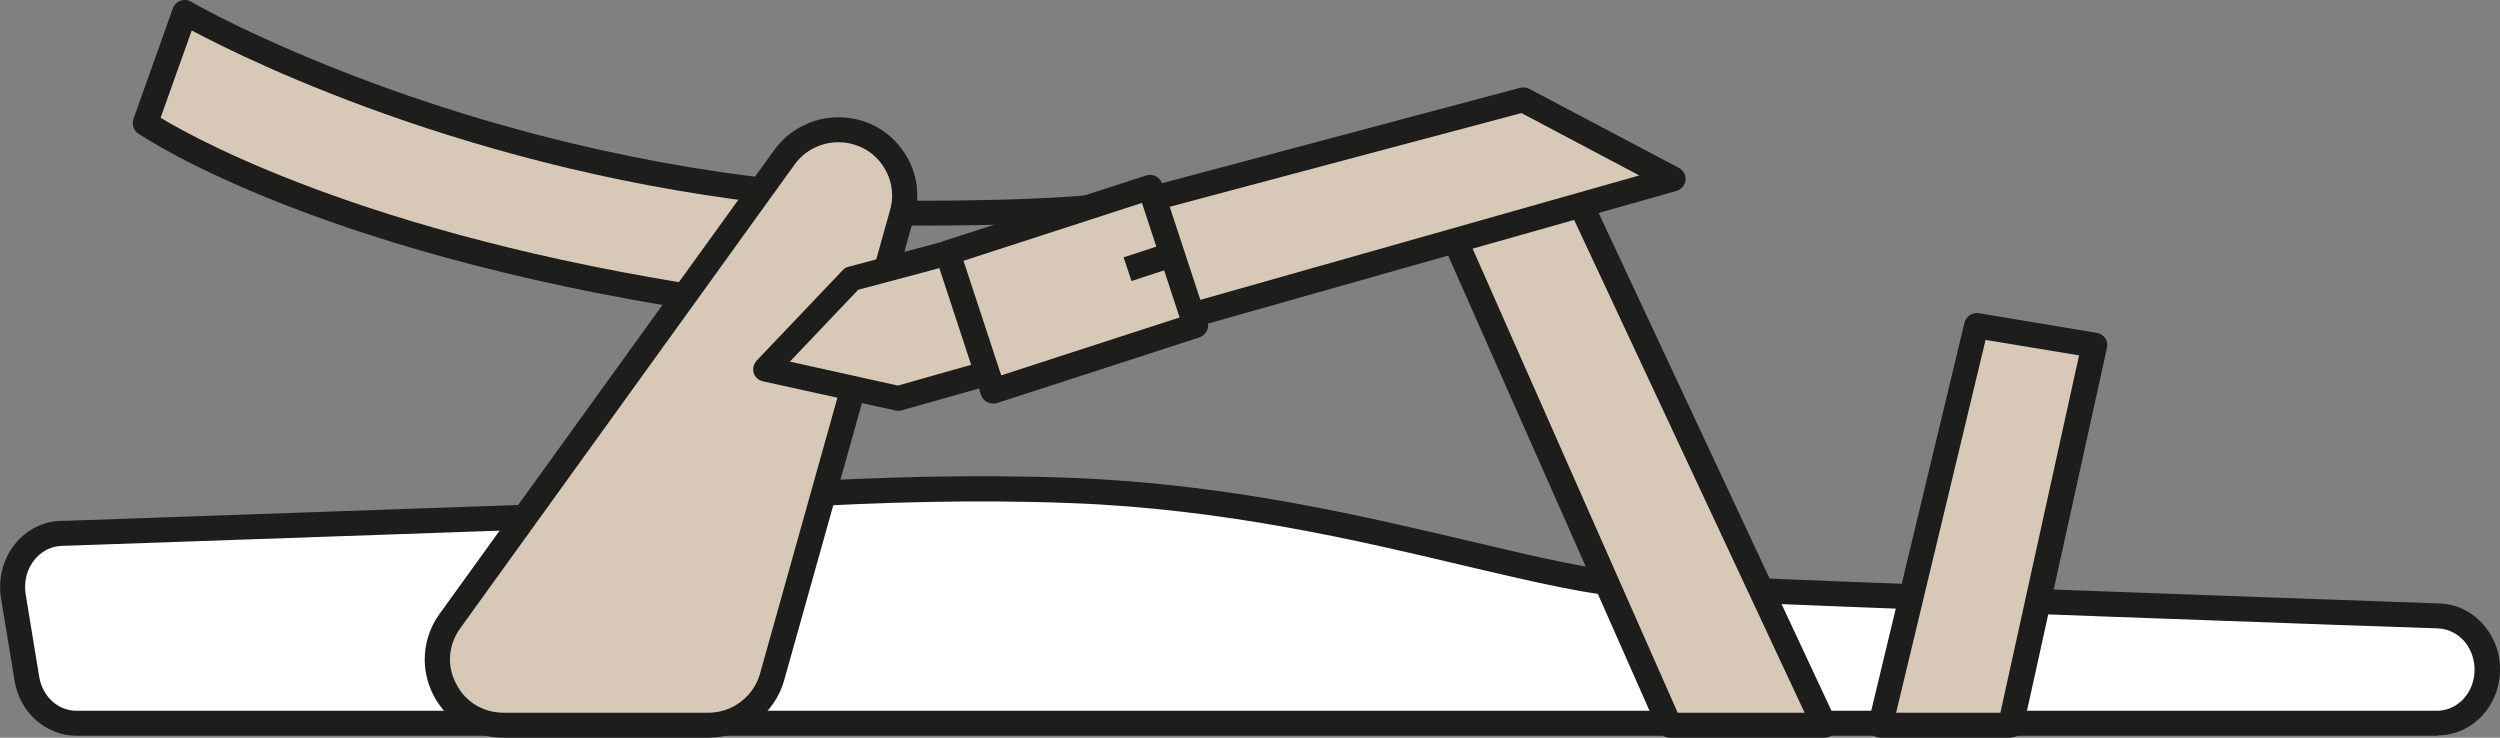
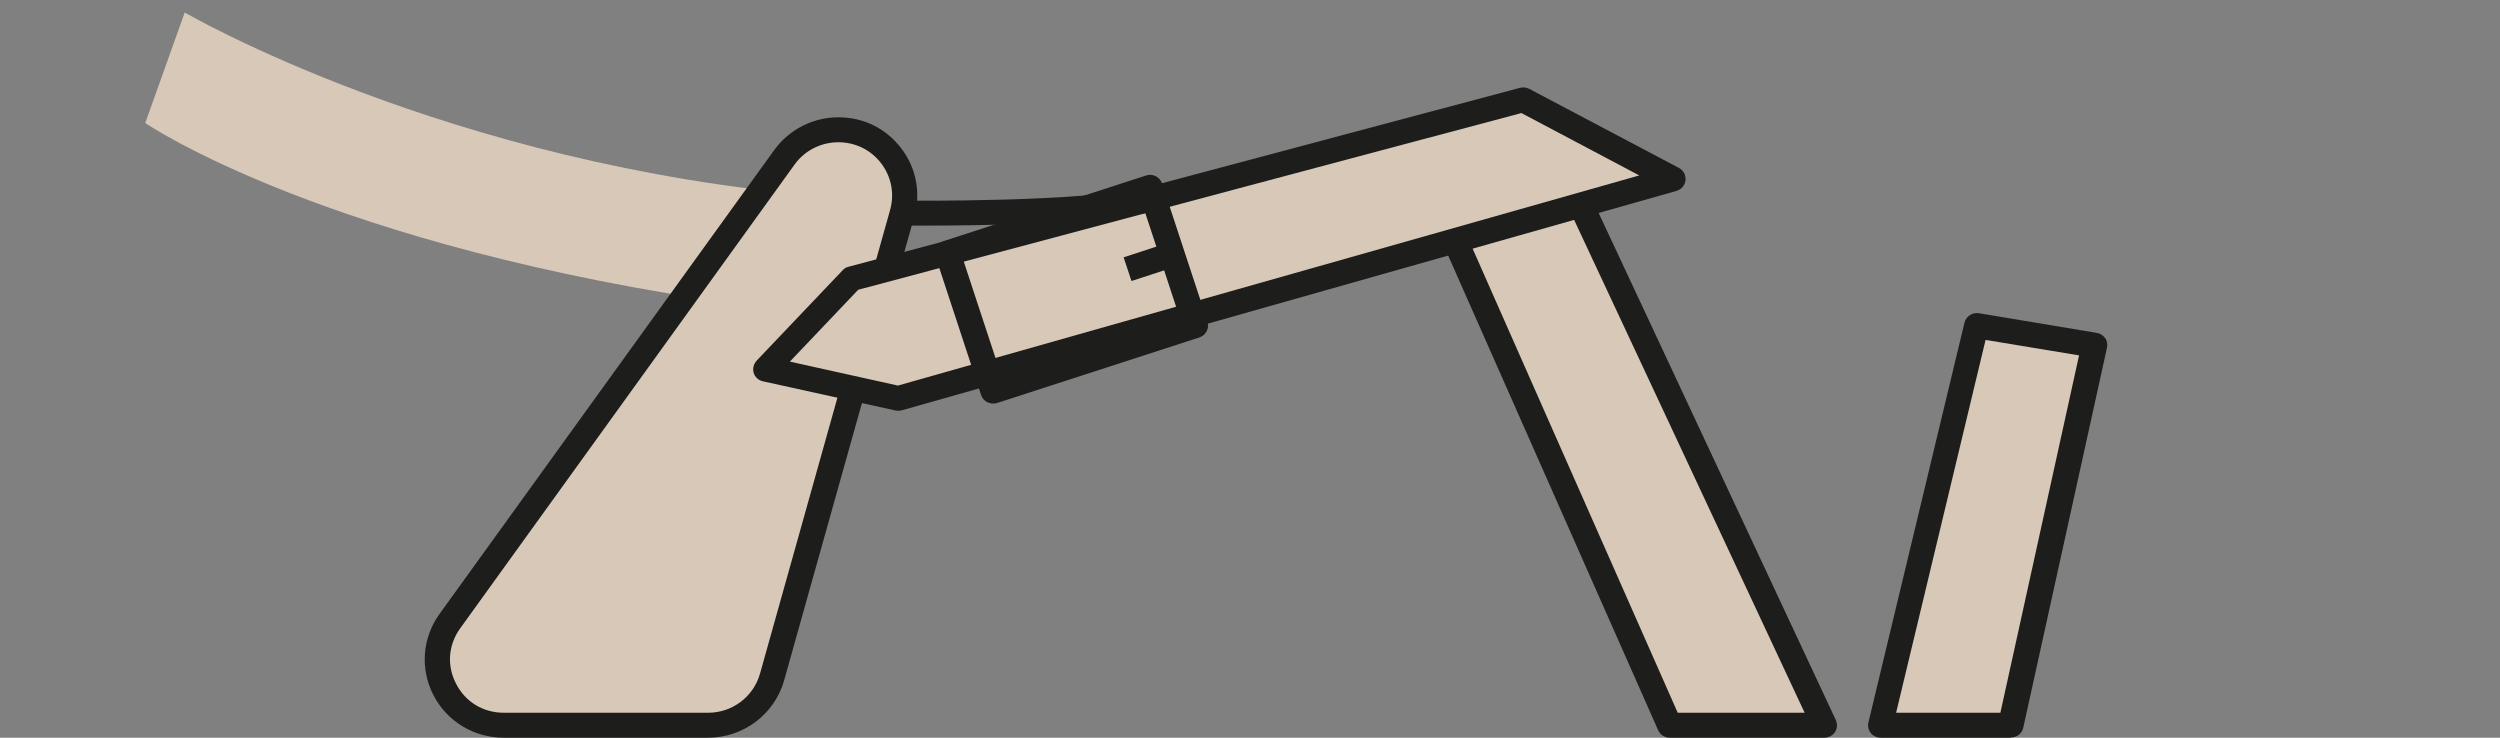
<svg xmlns="http://www.w3.org/2000/svg" width="183" height="54" viewBox="0 0 183 54" fill="none">
  <rect x="0" y="0" width="183" height="54" fill="#808080" stroke="none" />
-   <path d="M5.611 52.941H178.401C180.204 52.941 181.749 51.534 182.043 49.634C182.393 47.296 180.737 45.177 178.53 45.085C178.53 45.085 134.27 43.551 119.884 42.857C111.772 42.473 97.037 36.609 78.494 35.897C63.263 35.312 47.755 36.956 38.281 37.851L4.746 39.02C2.41 38.947 0.589 41.176 0.993 43.624L1.987 49.689C2.299 51.57 3.826 52.941 5.611 52.941Z" fill="white" />
-   <path d="M178.401 53.854H5.611C3.366 53.854 1.453 52.173 1.067 49.835L0.074 43.788C-0.166 42.29 0.258 40.792 1.233 39.66C2.134 38.637 3.422 38.07 4.746 38.125L38.226 36.956L40.047 36.773C49.668 35.842 64.182 34.435 78.513 34.983C89.881 35.422 99.741 37.76 107.651 39.623C112.563 40.792 116.831 41.797 119.921 41.943C134.141 42.619 178.107 44.154 178.548 44.172C179.836 44.208 181.013 44.793 181.859 45.816C182.761 46.894 183.166 48.337 182.945 49.762C182.595 52.118 180.682 53.836 178.401 53.836V53.854ZM4.654 39.952C3.845 39.952 3.146 40.281 2.612 40.865C1.987 41.578 1.729 42.528 1.876 43.478L2.87 49.543C3.109 50.986 4.249 52.027 5.592 52.027H178.383C179.744 52.027 180.884 50.968 181.105 49.506C181.234 48.593 180.995 47.679 180.425 46.985C179.91 46.382 179.229 46.035 178.475 45.999C178.033 45.999 134.049 44.446 119.811 43.77C116.536 43.624 112.214 42.583 107.21 41.413C99.373 39.55 89.605 37.248 78.421 36.828C64.238 36.28 49.779 37.687 40.213 38.6L38.337 38.783L4.746 39.952C4.746 39.952 4.673 39.952 4.654 39.952Z" fill="#1D1D1B" />
  <path d="M54.543 22.342C23.859 18.085 10.633 9.006 10.633 9.006L13.521 0.913C13.521 0.913 32.744 12.13 60.301 14.377" fill="#D7C8B8" />
-   <path d="M54.414 23.237C23.878 19.017 10.669 10.139 10.118 9.773C9.768 9.536 9.639 9.097 9.768 8.714L12.656 0.603C12.748 0.347 12.95 0.146 13.208 0.055C13.466 -0.037 13.76 -0.018 13.981 0.128C14.165 0.237 33.37 11.271 60.374 13.463L60.227 15.29C36.239 13.336 18.304 4.512 14.036 2.229L11.755 8.622C14.624 10.358 28.127 17.738 54.672 21.41L54.414 23.218V23.237Z" fill="#1D1D1B" />
  <path d="M32.928 45.469L57.413 11.509C58.314 10.248 59.786 9.499 61.349 9.499C64.55 9.499 66.887 12.532 66.022 15.601L56.493 49.561C55.904 51.643 53.991 53.087 51.821 53.087H36.865C32.91 53.087 30.629 48.648 32.928 45.469Z" fill="#D7C8B8" />
  <path d="M51.821 54H36.865C34.694 54 32.726 52.813 31.733 50.895C30.739 48.976 30.905 46.693 32.174 44.939L56.677 10.979C57.762 9.481 59.51 8.586 61.368 8.586C63.226 8.586 64.863 9.408 65.967 10.851C67.071 12.294 67.42 14.121 66.923 15.857L57.395 49.817C56.695 52.283 54.414 54 51.839 54H51.821ZM61.368 10.413C60.099 10.413 58.903 11.016 58.167 12.039L33.682 45.999C32.818 47.204 32.689 48.721 33.388 50.054C34.069 51.388 35.375 52.173 36.883 52.173H51.839C53.605 52.173 55.15 51.004 55.629 49.323L65.157 15.363C65.489 14.176 65.249 12.934 64.495 11.947C63.741 10.961 62.6 10.413 61.368 10.413Z" fill="#1D1D1B" />
  <path d="M137.636 53.087L144.663 23.84L153.291 25.283L147.184 53.087H137.636Z" fill="#D7C8B8" />
  <path d="M147.184 54H137.655C137.379 54 137.103 53.872 136.937 53.653C136.772 53.434 136.698 53.141 136.772 52.867L143.799 23.62C143.909 23.164 144.369 22.853 144.847 22.926L153.493 24.369C153.733 24.406 153.953 24.552 154.1 24.753C154.248 24.954 154.284 25.21 154.229 25.465L148.103 53.269C148.011 53.689 147.644 53.982 147.202 53.982L147.184 54ZM138.795 52.173H146.429L152.187 26.014L145.344 24.881L138.795 52.173Z" fill="#1D1D1B" />
  <path d="M114.679 12.733L133.552 53.087H122.221L105.517 15.327" fill="#D7C8B8" />
  <path d="M133.552 54H122.221C121.853 54 121.522 53.781 121.375 53.452L104.671 15.692L106.364 14.961L122.809 52.173H132.099L113.832 13.116L115.506 12.349L134.38 52.703C134.509 52.995 134.491 53.324 134.325 53.58C134.16 53.836 133.865 54 133.552 54Z" fill="#1D1D1B" />
  <path d="M62.343 20.387L111.496 7.307L122.441 13.098L65.764 29.156L56.052 27L62.343 20.387Z" fill="#D7C8B8" />
  <path d="M65.764 30.069C65.764 30.069 65.636 30.069 65.562 30.051L55.849 27.913C55.518 27.84 55.261 27.603 55.169 27.292C55.077 26.982 55.169 26.635 55.389 26.397L61.681 19.784C61.791 19.656 61.938 19.565 62.104 19.528L111.257 6.43C111.478 6.376 111.717 6.394 111.938 6.503L122.901 12.294C123.232 12.477 123.416 12.824 123.38 13.189C123.343 13.555 123.085 13.865 122.717 13.975L66.022 30.032C66.022 30.032 65.856 30.069 65.764 30.069ZM57.818 26.47L65.728 28.224L119.995 12.842L111.367 8.275L62.821 21.209L57.818 26.47Z" fill="#1D1D1B" />
-   <path d="M66.04 15.601C66.04 15.601 79.727 15.765 84.344 14.541L66.04 15.601Z" fill="white" />
  <path d="M67.77 16.514C66.776 16.514 66.132 16.514 66.022 16.514V14.687C66.188 14.687 79.653 14.834 84.105 13.646L84.583 15.418C80.849 16.405 71.651 16.514 67.77 16.514Z" fill="#1D1D1B" />
-   <path d="M84.189 13.706L69.378 18.508L72.706 28.633L87.518 23.831L84.189 13.706Z" fill="#D7C8B8" />
  <path d="M72.7 29.539C72.552 29.539 72.405 29.503 72.276 29.448C72.056 29.338 71.89 29.137 71.817 28.918L68.487 18.798C68.34 18.323 68.597 17.811 69.076 17.647L83.903 12.842C84.142 12.769 84.381 12.788 84.602 12.897C84.822 13.007 84.988 13.208 85.061 13.427L88.391 23.547C88.538 24.022 88.281 24.534 87.802 24.698L72.976 29.503C72.884 29.539 72.792 29.539 72.681 29.539H72.7ZM70.529 19.09L73.288 27.475L86.349 23.237L83.59 14.852L70.529 19.09Z" fill="#1D1D1B" />
  <path d="M86.076 17.585L82.249 18.836L82.825 20.571L86.651 19.32L86.076 17.585Z" fill="#1D1D1B" />
</svg>